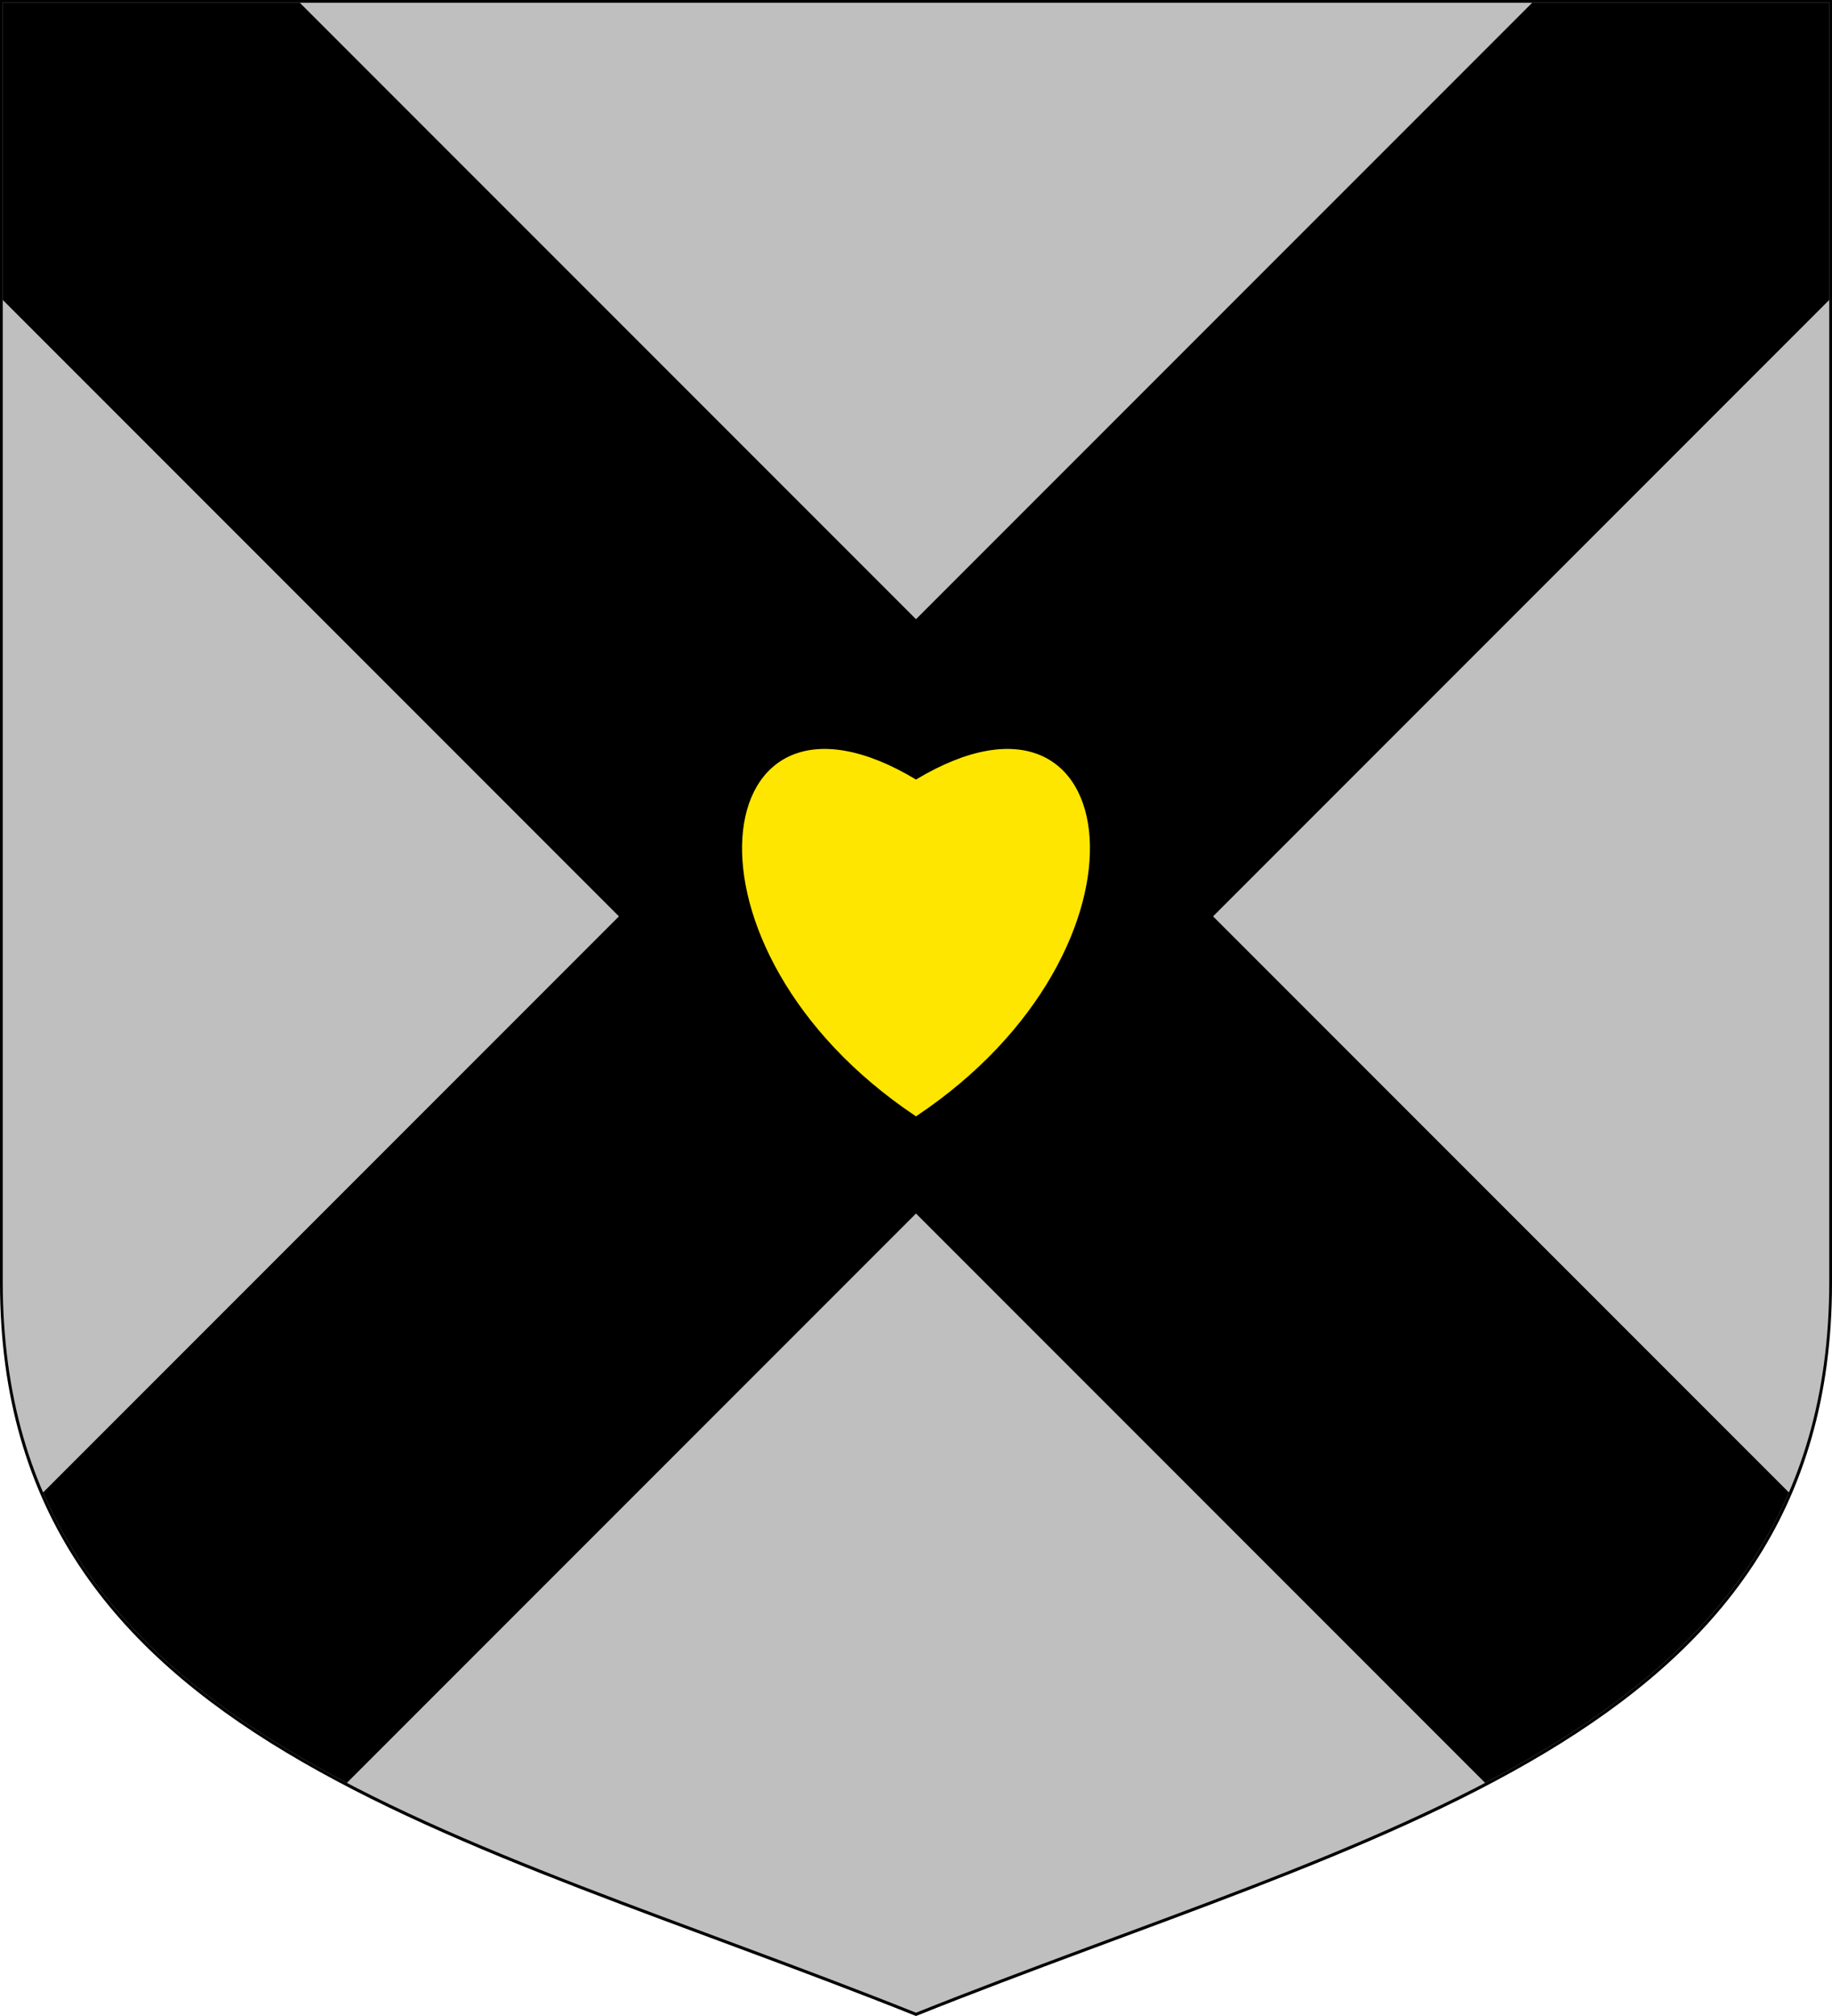
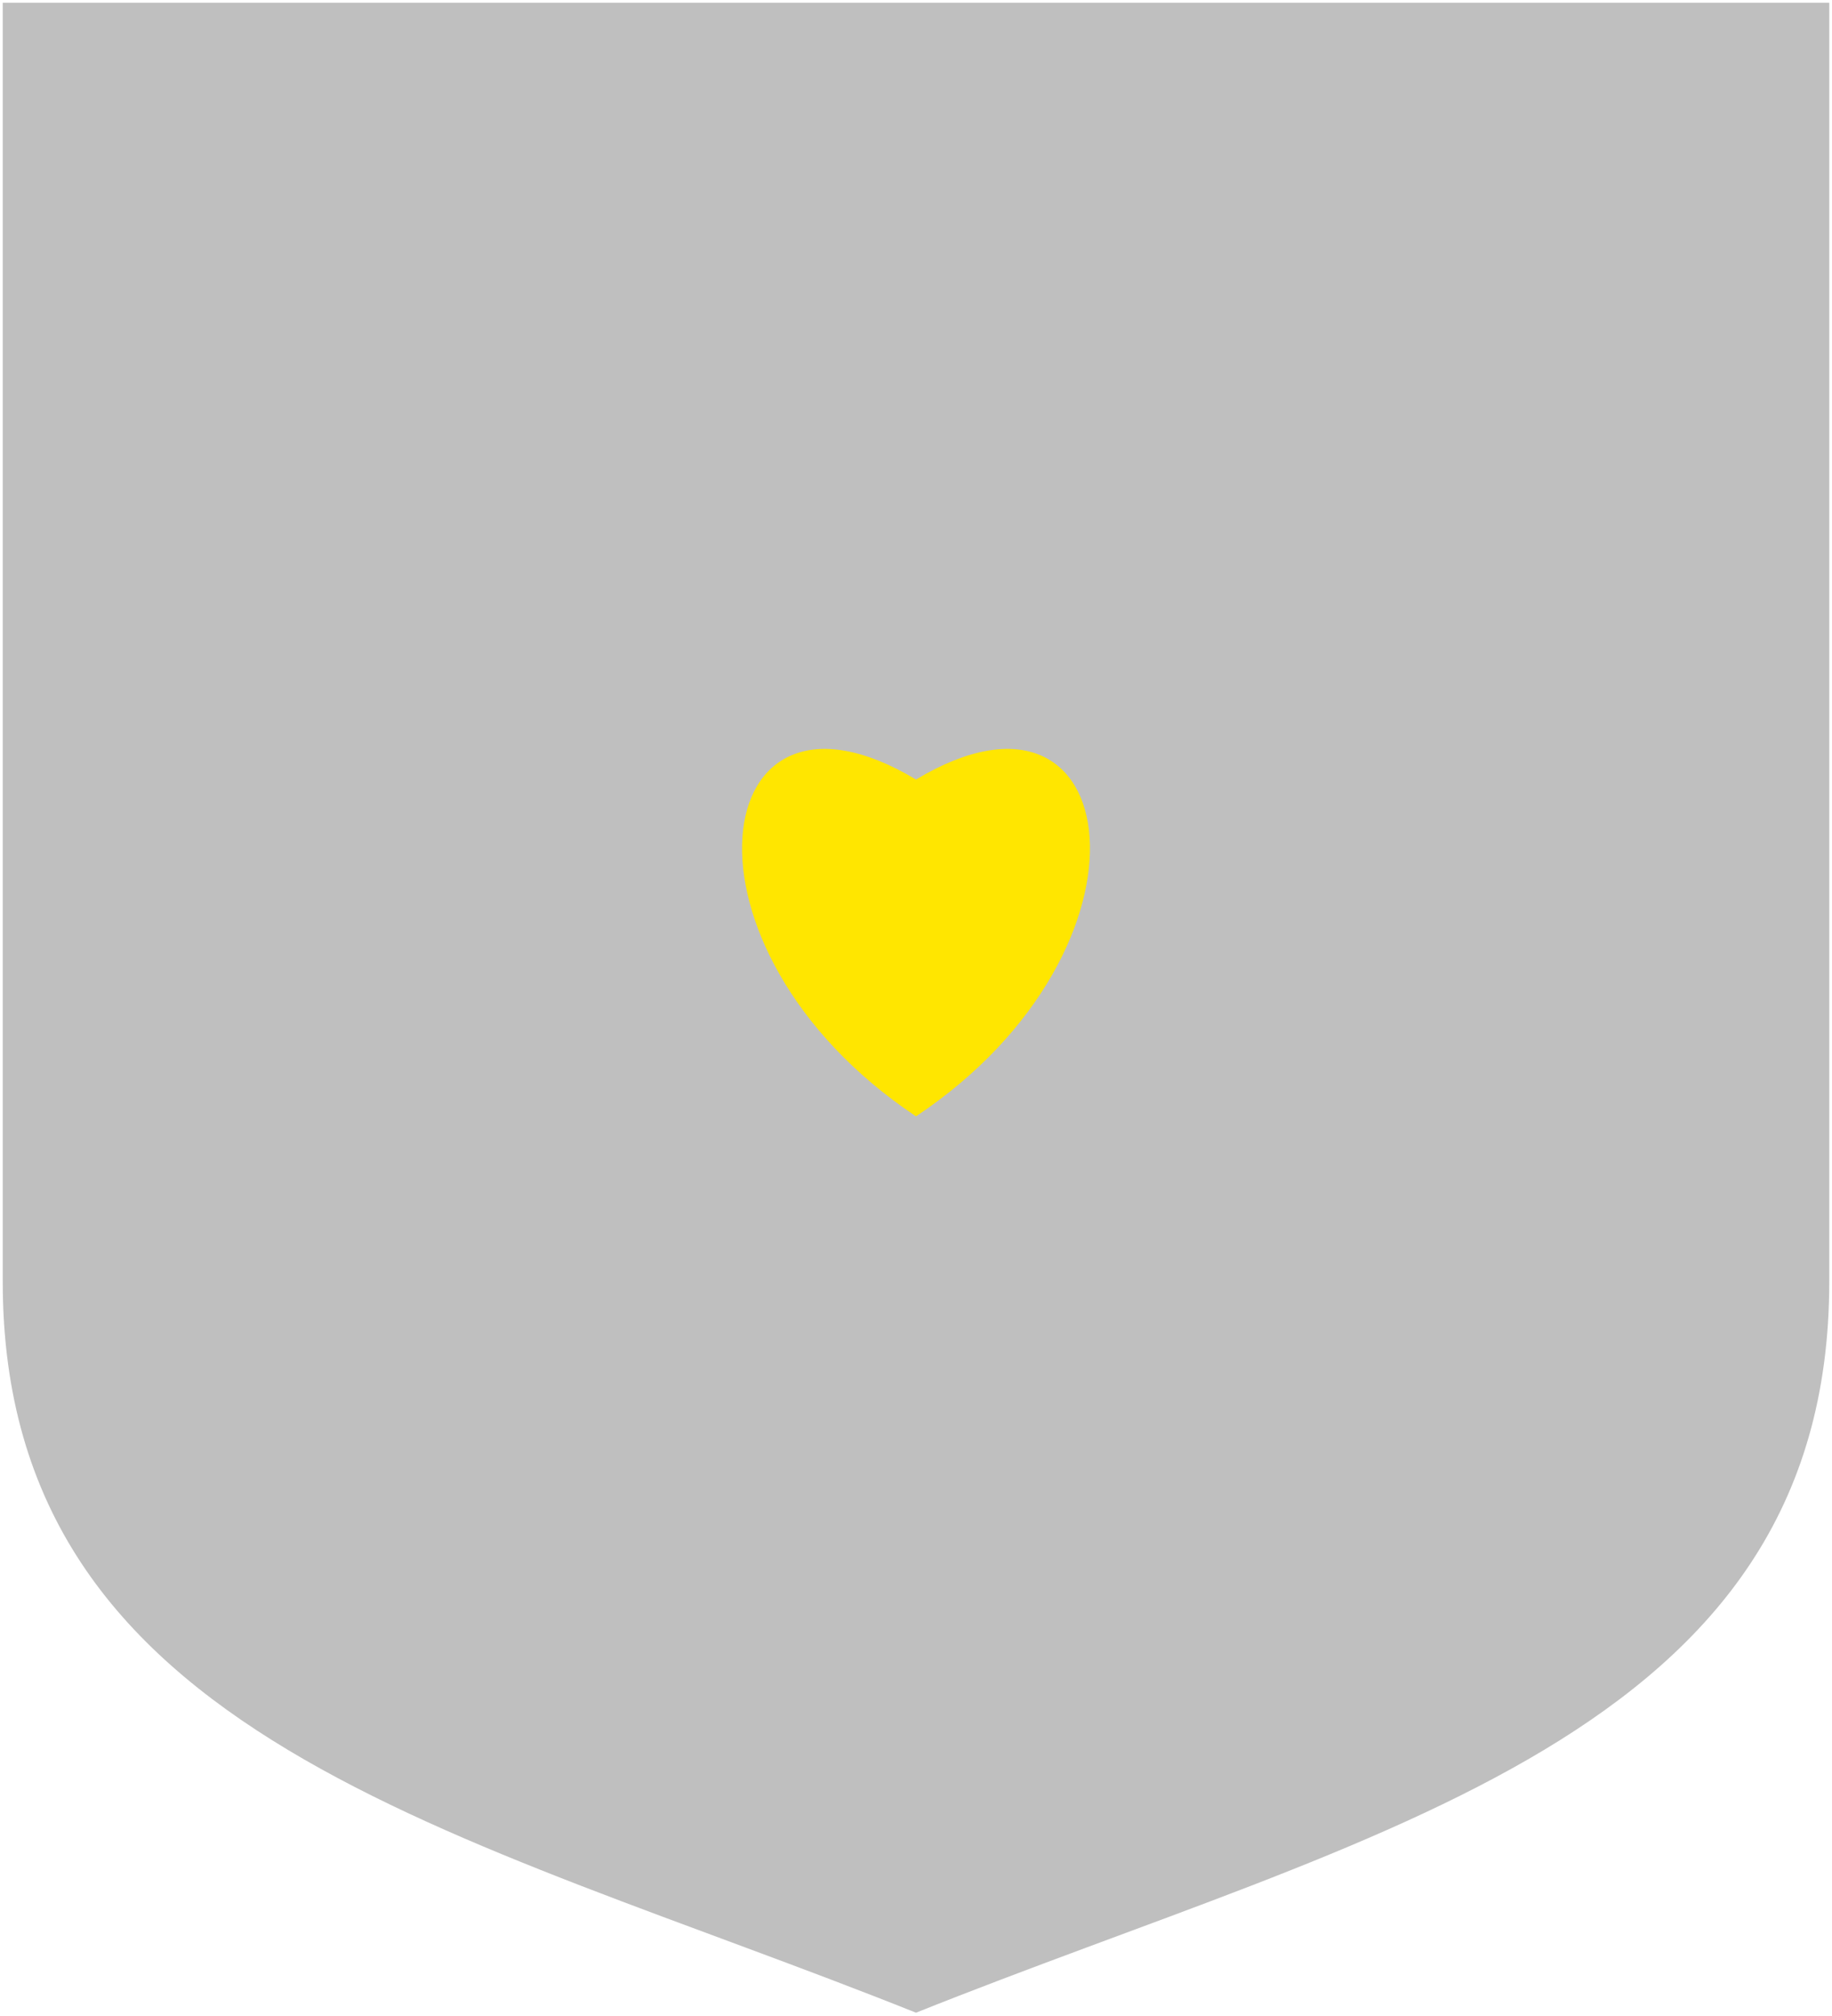
<svg xmlns="http://www.w3.org/2000/svg" width="600pt" height="660pt" viewBox="0 0 600 660" version="1.1">
  <defs>
    <clipPath id="clip1">
-       <path d="M 0 420 L 0 0 L 600 0 L 600 420 C 600 570 450 600 300 660 C 150 600 0 570 0 420 Z M 0 420 " />
-     </clipPath>
+       </clipPath>
    <clipPath id="clip2">
      <path d="M 0.898 419.641 L 0.898 0.898 L 599.102 0.898 L 599.102 419.641 C 599.102 569.191 449.551 599.102 300 658.922 C 150.449 599.102 0.898 569.191 0.898 419.641 Z M 0.898 419.641 " />
    </clipPath>
    <clipPath id="clip3">
      <path d="M 638.395 638.395 L 300 300 L 397.289 300 L 687.035 589.75 Z M 638.395 638.395 L 300 300 L 300 397.289 L 589.75 687.035 Z M -38.395 638.395 L 300 300 L 300 397.289 L 10.25 687.035 Z M -38.395 638.395 L 300 300 L 202.711 300 L -87.035 589.75 Z M -38.395 -38.395 L 300 300 L 202.711 300 L -87.035 10.25 Z M -38.395 -38.395 L 300 300 L 300 202.711 L 10.25 -87.035 Z M 638.395 -38.395 L 300 300 L 300 202.711 L 589.75 -87.035 Z M 638.395 -38.395 L 300 300 L 397.289 300 L 687.035 10.25 Z M 638.395 -38.395 " />
    </clipPath>
  </defs>
  <g id="surface1">
    <g clip-path="url(#clip1)" clip-rule="nonzero">
      <path style=" stroke:none;fill-rule:nonzero;fill:rgb(0%,0%,0%);fill-opacity:1;" d="M 0 420 L 0 0 L 600 0 L 600 420 C 600 570 450 600 300 660 C 150 600 0 570 0 420 Z M 0 420 " />
    </g>
    <g clip-path="url(#clip2)" clip-rule="nonzero">
-       <path style=" stroke:none;fill-rule:nonzero;fill:rgb(75%,75%,75%);fill-opacity:1;" d="M 0.898 419.641 L 0.898 0.898 L 599.102 0.898 L 599.102 419.641 C 599.102 569.191 449.551 599.102 300 658.922 C 150.449 599.102 0.898 569.191 0.898 419.641 Z M 0.898 419.641 " />
+       <path style=" stroke:none;fill-rule:nonzero;fill:rgb(75%,75%,75%);fill-opacity:1;" d="M 0.898 419.641 L 0.898 0.898 L 599.102 0.898 L 599.102 419.641 C 599.102 569.191 449.551 599.102 300 658.922 C 150.449 599.102 0.898 569.191 0.898 419.641 M 0.898 419.641 " />
      <g clip-path="url(#clip3)" clip-rule="nonzero">
-         <path style=" stroke:none;fill-rule:nonzero;fill:rgb(0%,0%,0%);fill-opacity:1;" d="M 638.395 638.395 L 300 300 L 397.289 300 L 687.035 589.75 Z M 638.395 638.395 L 300 300 L 300 397.289 L 589.75 687.035 Z M -38.395 638.395 L 300 300 L 300 397.289 L 10.25 687.035 Z M -38.395 638.395 L 300 300 L 202.711 300 L -87.035 589.75 Z M -38.395 -38.395 L 300 300 L 202.711 300 L -87.035 10.25 Z M -38.395 -38.395 L 300 300 L 300 202.711 L 10.25 -87.035 Z M 638.395 -38.395 L 300 300 L 300 202.711 L 589.75 -87.035 Z M 638.395 -38.395 L 300 300 L 397.289 300 L 687.035 10.25 Z M 638.395 -38.395 " />
        <path style=" stroke:none;fill-rule:nonzero;fill:rgb(100%,90%,0%);fill-opacity:1;" d="M 300 255.207 C 368.914 213.859 382.695 310.336 300 365.469 C 217.305 310.336 231.086 213.859 300 255.207 Z M 300 255.207 " />
      </g>
    </g>
  </g>
</svg>